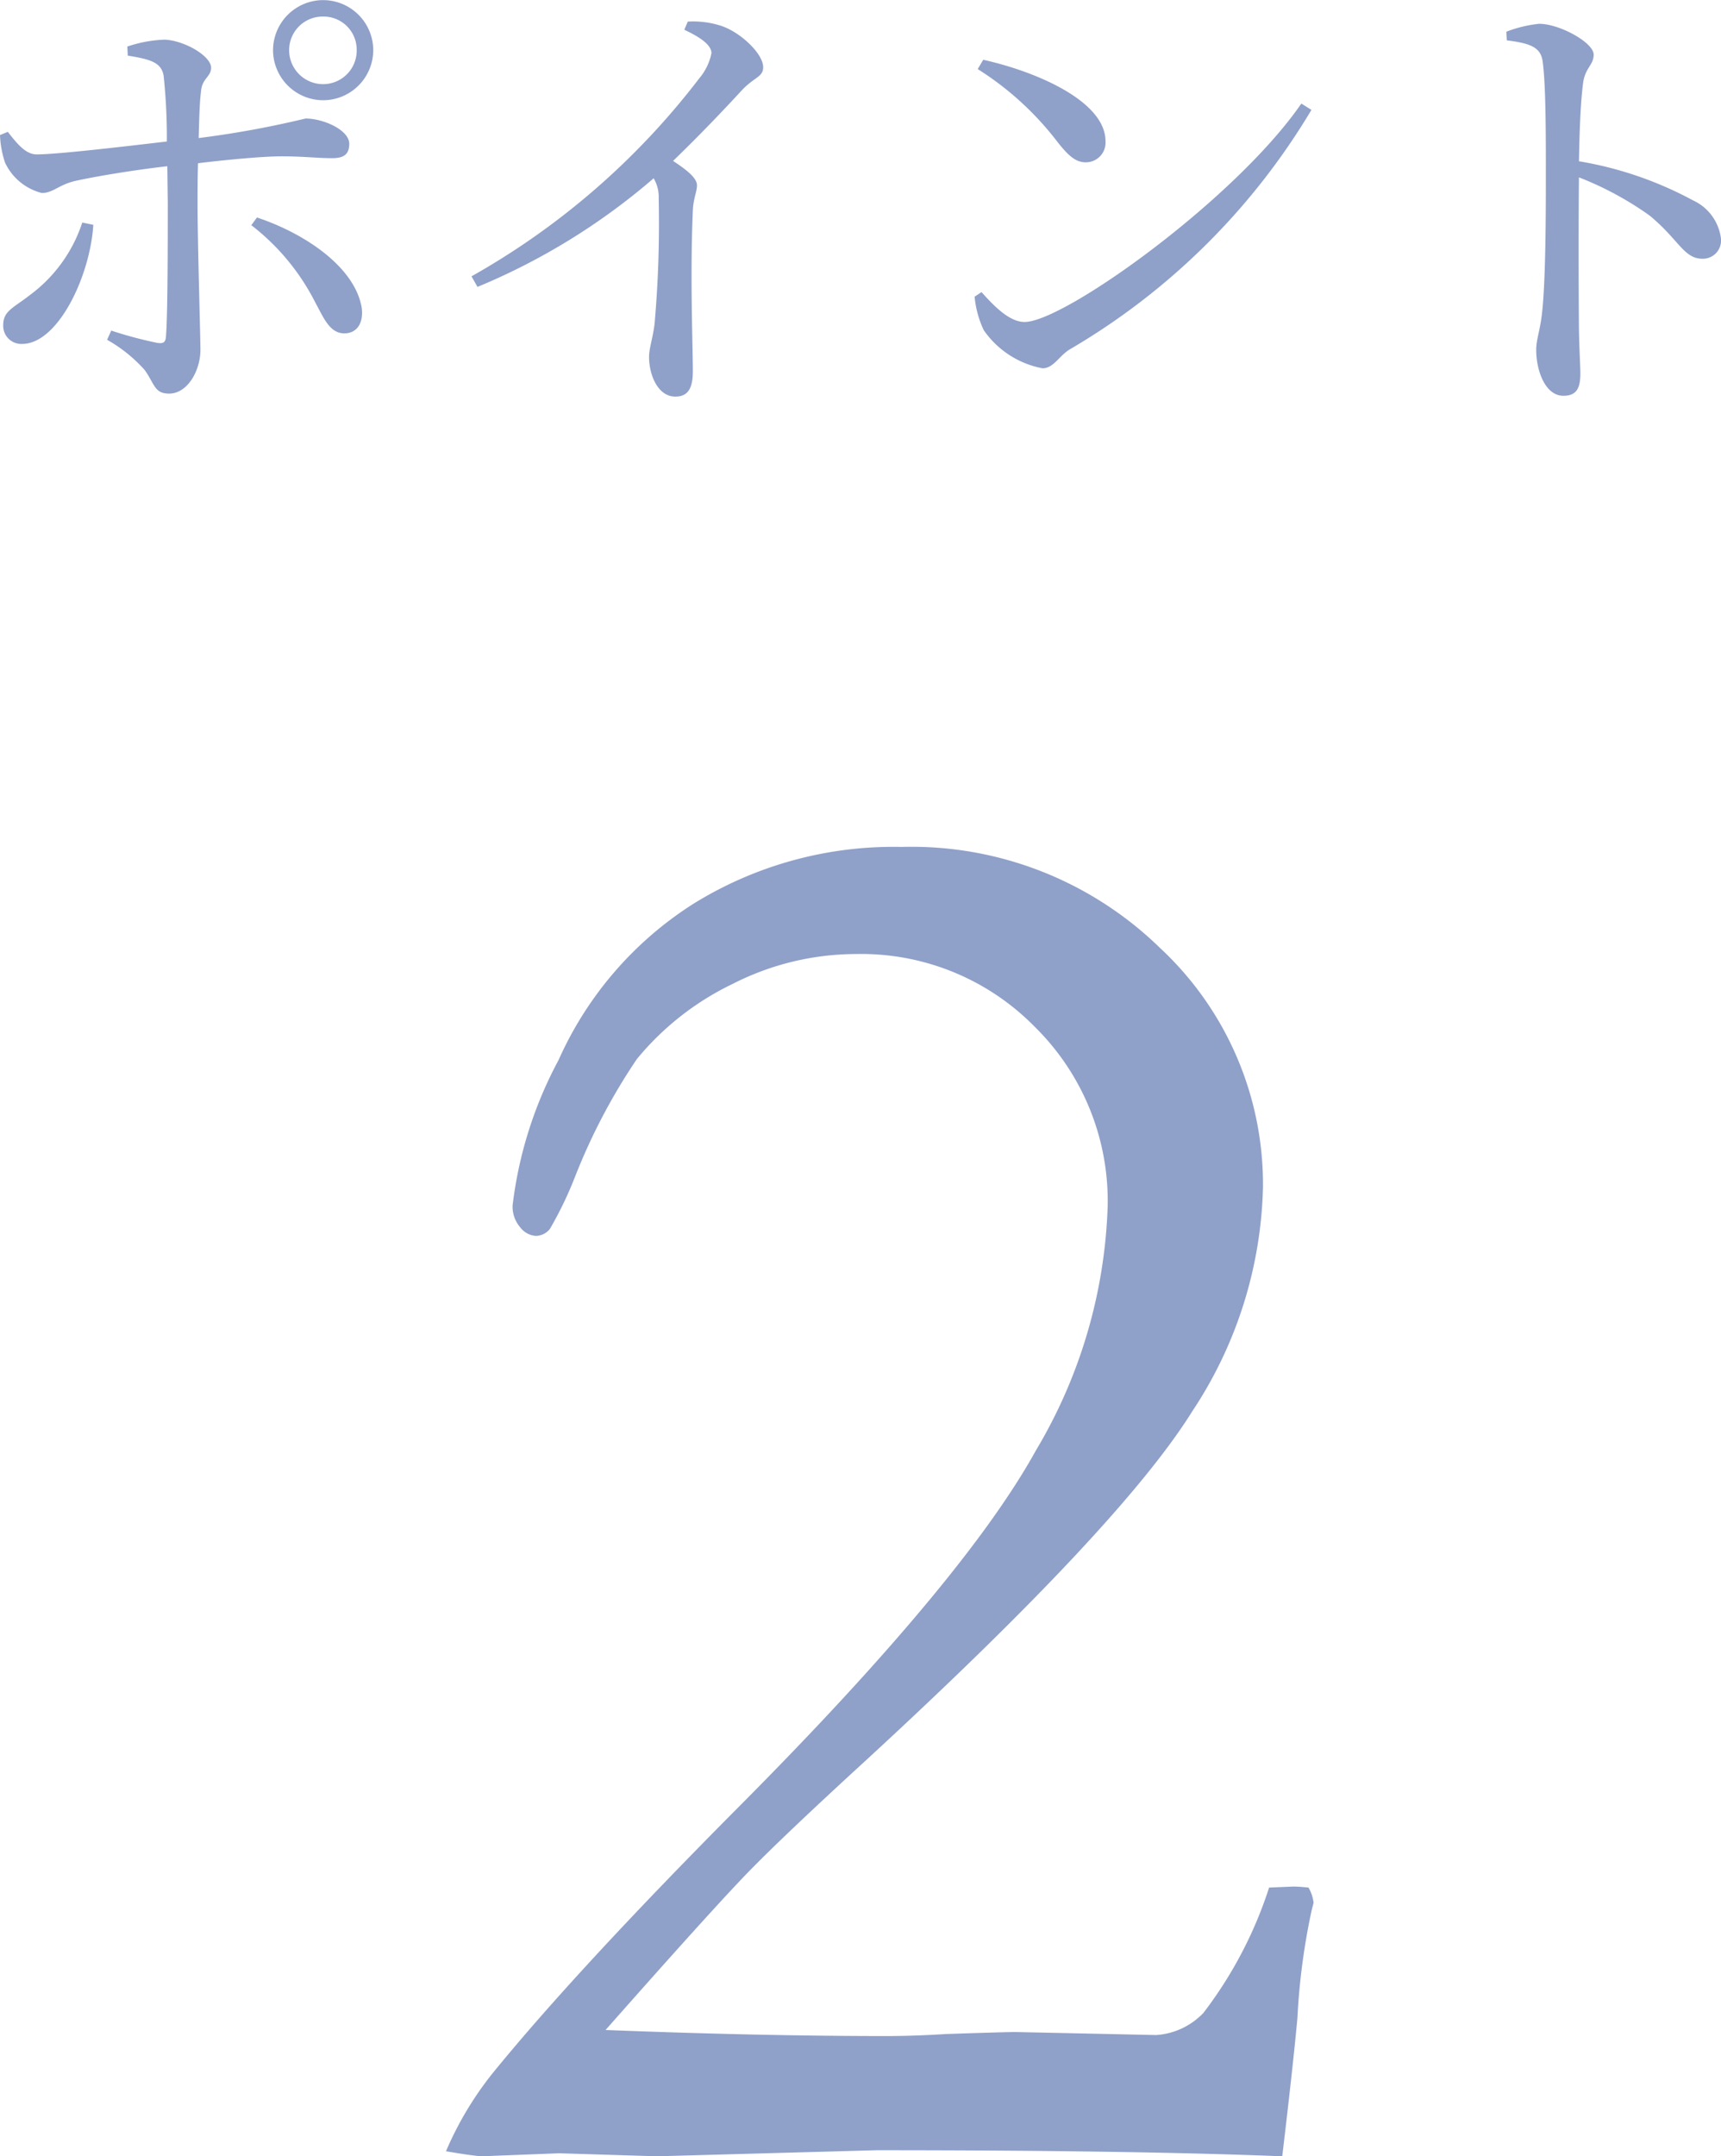
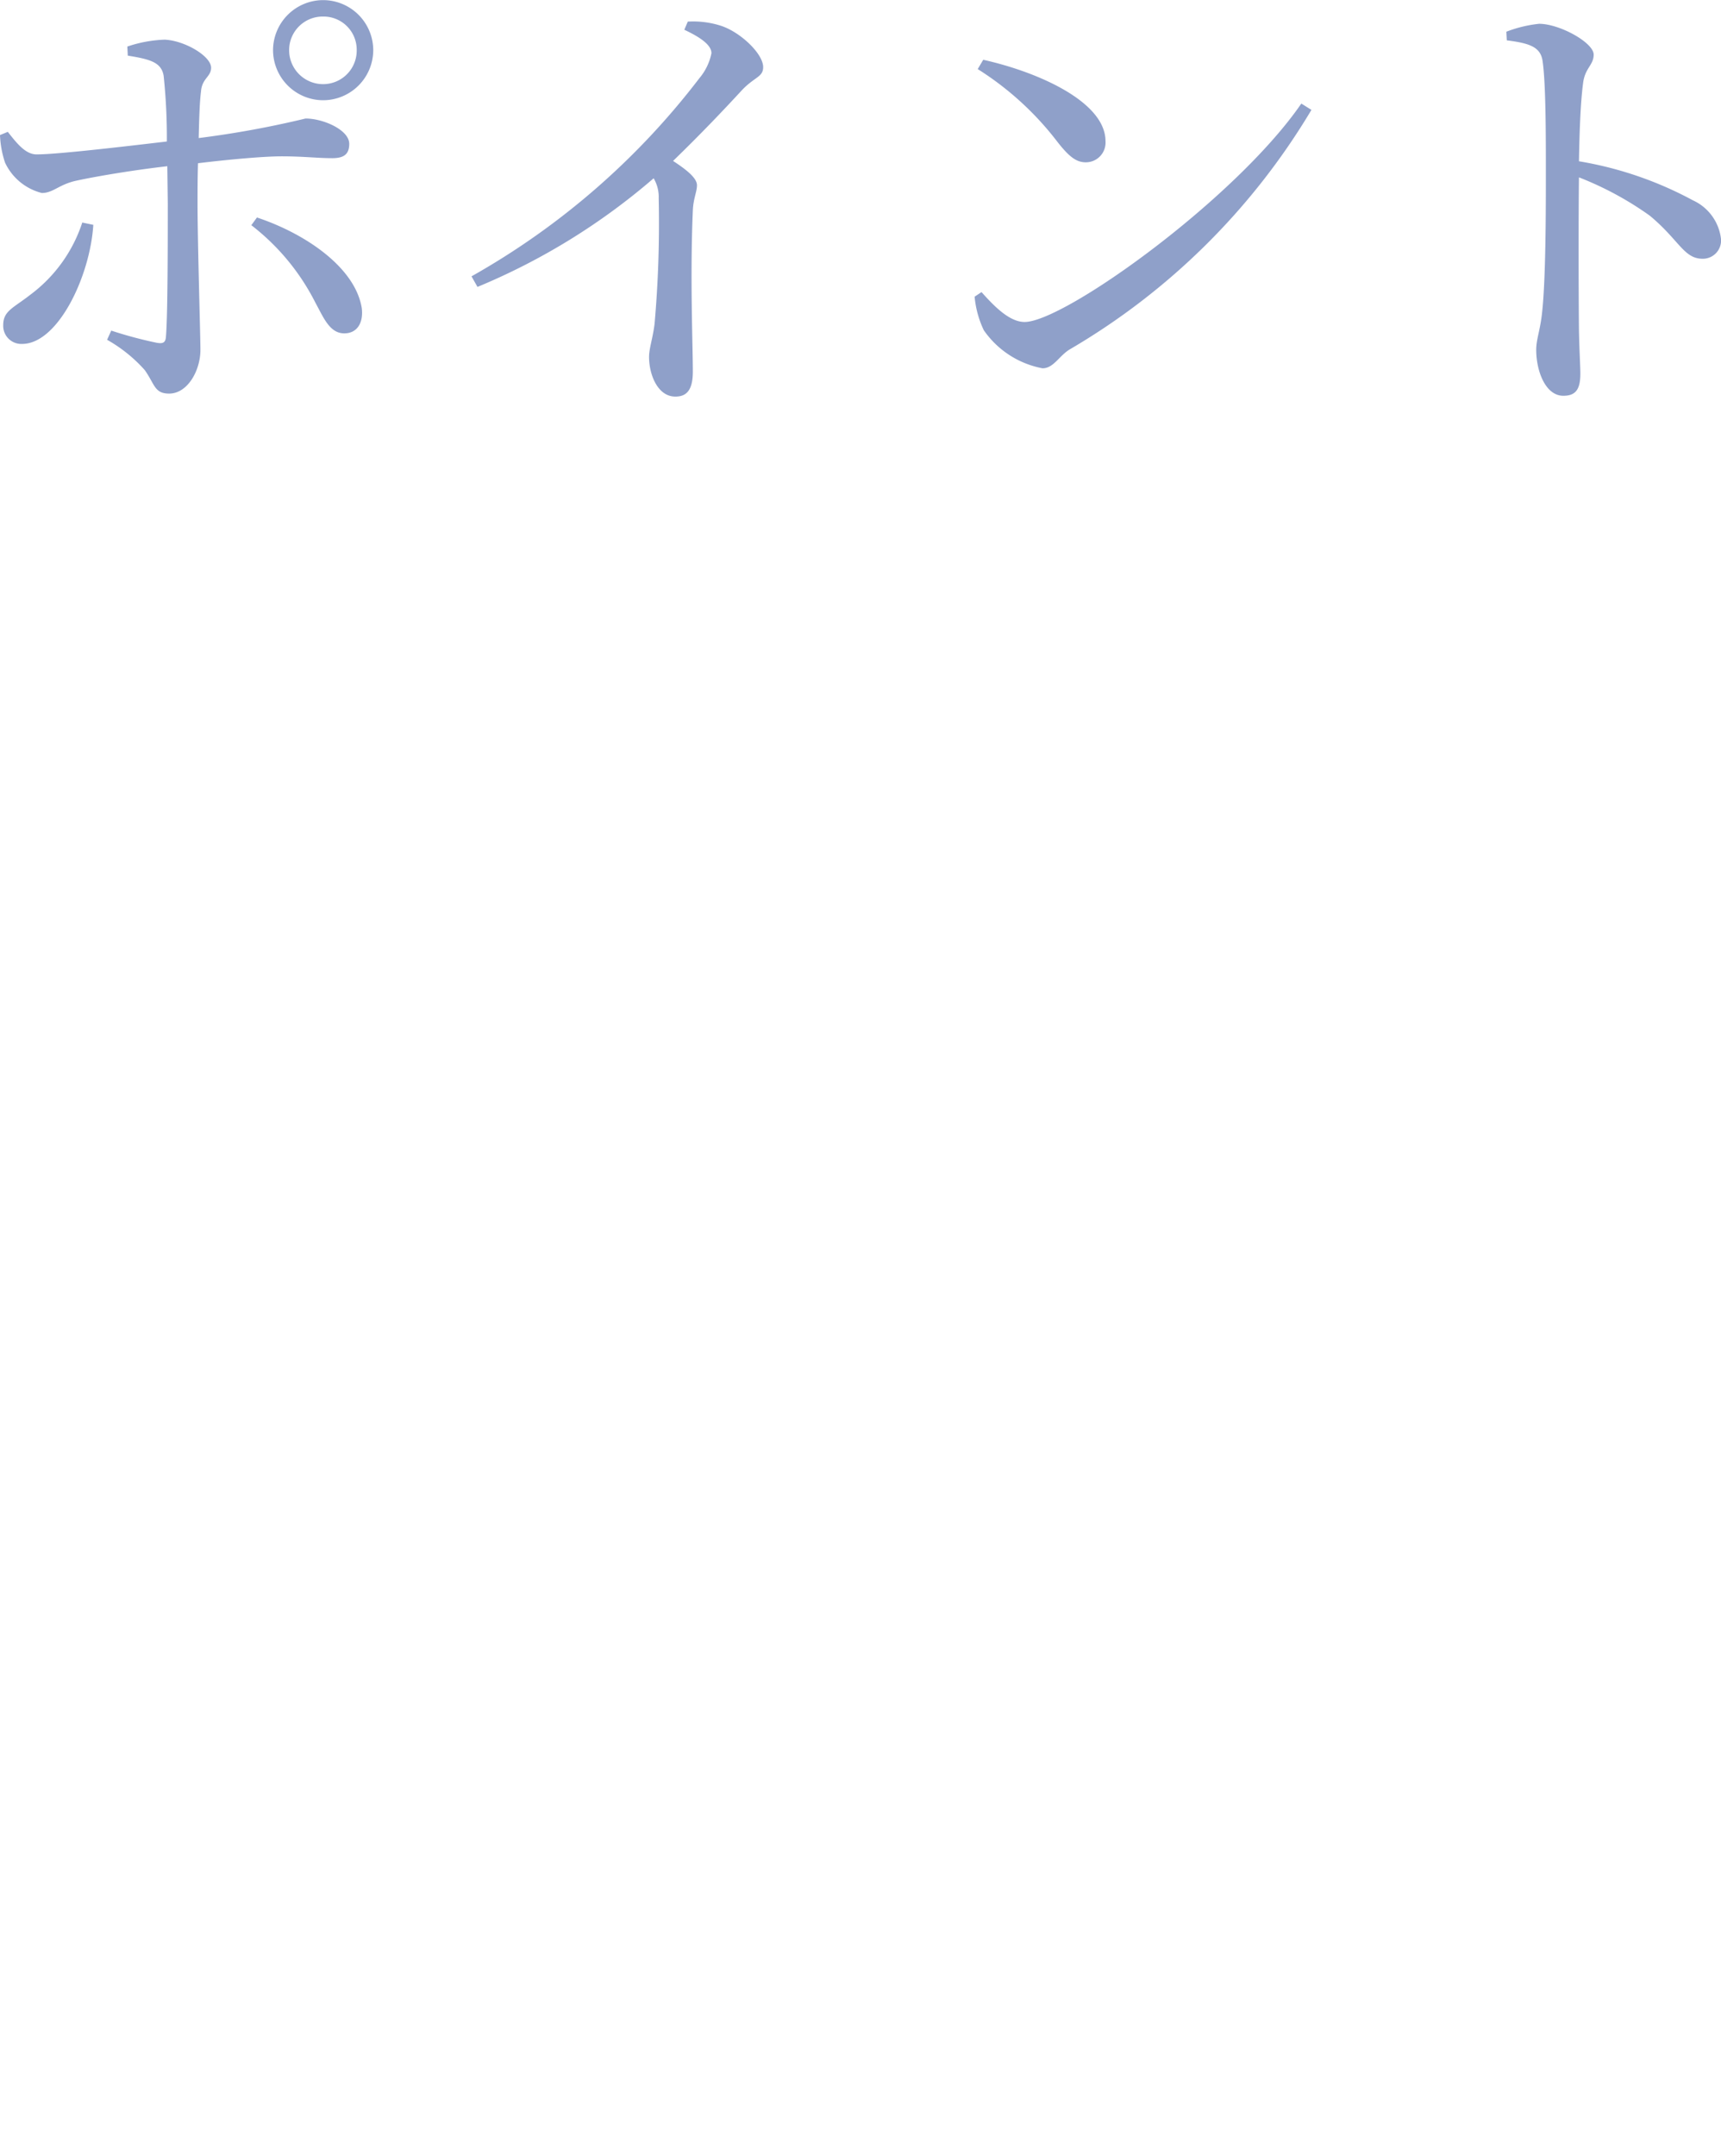
<svg xmlns="http://www.w3.org/2000/svg" width="59.904" height="75.034" viewBox="0 0 59.904 75.034">
  <g transform="translate(-2.184 -4.896)">
-     <path d="M13.816-.07Q8.543-.281-.316-.281L-7.945-.07l-3.41-.105-2.707.105q-.422-.035-1.23-.176a11.669,11.669,0,0,1,1.617-2.707q2.918-3.586,8.543-9.246,7.875-7.91,10.371-12.428a17.672,17.672,0,0,0,2.5-8.49A8.5,8.5,0,0,0,5.2-39.375,8.458,8.458,0,0,0-1.02-41.906a9.48,9.48,0,0,0-4.289,1.037,9.813,9.813,0,0,0-3.34,2.619,20.986,20.986,0,0,0-2.145,4.078,13.059,13.059,0,0,1-.879,1.828.632.632,0,0,1-.492.246.741.741,0,0,1-.545-.3,1.1,1.1,0,0,1-.264-.756,14.226,14.226,0,0,1,1.6-5.062,12.432,12.432,0,0,1,4.711-5.449A13.221,13.221,0,0,1,.563-45.633a12.385,12.385,0,0,1,8.982,3.5,11.234,11.234,0,0,1,3.6,8.35A14.69,14.69,0,0,1,10.688-26Q8.227-22.043-.633-13.887q-2.918,2.672-4.148,3.938T-9.738-4.465q5.379.211,9.773.211.949,0,2.074-.07,2.074-.07,2.426-.07l4.887.105a2.491,2.491,0,0,0,1.652-.773,14.481,14.481,0,0,0,2.285-4.359l.844-.035q.176,0,.527.035a1.349,1.349,0,0,1,.176.527l-.07.281a23.155,23.155,0,0,0-.492,3.727Q14.2-3.3,13.816-.07Z" transform="translate(33 80)" fill="#8fa0c9" />
    <path d="M-19.568-12.528A1.154,1.154,0,0,1-18.4-11.36a1.168,1.168,0,0,1-1.168,1.184,1.181,1.181,0,0,1-1.184-1.184A1.168,1.168,0,0,1-19.568-12.528Zm0,2.912a1.748,1.748,0,0,0,1.744-1.744A1.748,1.748,0,0,0-19.568-13.1a1.748,1.748,0,0,0-1.744,1.744A1.748,1.748,0,0,0-19.568-9.616ZM-27.952-5.36A5.112,5.112,0,0,1-29.76-2.848c-.592.464-.944.56-.944,1.056a.63.63,0,0,0,.656.656c1.248,0,2.368-2.352,2.48-4.144Zm1.584-5.808c.8.128,1.168.24,1.248.7a20.627,20.627,0,0,1,.112,2.288c-1.232.144-3.776.448-4.512.448-.384.016-.688-.352-1.024-.784l-.272.112a3.419,3.419,0,0,0,.176.96,1.938,1.938,0,0,0,1.28,1.056c.4,0,.592-.3,1.216-.432.816-.176,2.128-.384,3.152-.5l.016,1.28c0,1.36,0,3.888-.064,4.656-.016.224-.128.24-.32.208A14.444,14.444,0,0,1-26.944-1.6l-.144.32A5.1,5.1,0,0,1-25.776-.224c.352.5.336.816.848.816.64,0,1.088-.8,1.088-1.52,0-.5-.1-3.76-.1-5.088,0-.4,0-.9.016-1.408,1.056-.128,2.272-.24,2.912-.24.752,0,1.248.064,1.76.064.416,0,.592-.144.592-.5,0-.48-.9-.88-1.52-.88A33.758,33.758,0,0,1-23.9-8.3c.016-.656.032-1.248.08-1.616.032-.464.352-.512.352-.832,0-.4-.912-.944-1.616-.976a4.521,4.521,0,0,0-1.3.24Zm4.3,5.9A7.907,7.907,0,0,1-19.84-2.576c.288.528.5,1.072,1.008,1.072.448,0,.672-.368.608-.88-.224-1.392-1.92-2.576-3.648-3.152Zm15.072-6.8c.64.3.944.56.944.816a1.938,1.938,0,0,1-.416.864,26.074,26.074,0,0,1-7.936,6.9l.208.368A22.643,22.643,0,0,0-8.064-6.9a1.281,1.281,0,0,1,.176.7,39.972,39.972,0,0,1-.144,4.368c-.064.512-.192.848-.192,1.152,0,.608.3,1.376.912,1.376C-6.9.7-6.7.448-6.7-.176c0-.912-.1-3.312,0-5.6.016-.416.144-.656.144-.88,0-.256-.368-.544-.832-.848,1.008-.976,1.808-1.824,2.384-2.448.448-.48.752-.464.752-.816,0-.464-.784-1.216-1.472-1.44a3.171,3.171,0,0,0-1.152-.144ZM3.216-10.7A10.6,10.6,0,0,1,5.984-8.176c.4.512.656.72.992.72a.686.686,0,0,0,.688-.736c0-1.36-2.32-2.4-4.256-2.832ZM4.848-1.9c-.528,0-1.056-.544-1.5-1.04l-.24.16a3.442,3.442,0,0,0,.32,1.168A3.208,3.208,0,0,0,5.472-.288c.384,0,.576-.432.944-.656A23.74,23.74,0,0,0,14.832-9.28L14.48-9.5C12.192-6.176,6.224-1.9,4.848-1.9ZM21.632-11.7c.784.1,1.184.224,1.248.736.112.784.112,2.592.112,3.888,0,1.152,0,3.632-.128,4.816-.064.64-.208.96-.208,1.328,0,.736.32,1.6.944,1.6.432,0,.592-.224.592-.768,0-.256-.032-.752-.048-1.488-.016-1.616-.016-4.1,0-5.344A11.283,11.283,0,0,1,26.608-5.6c1.024.848,1.184,1.5,1.84,1.5a.634.634,0,0,0,.64-.688,1.687,1.687,0,0,0-.976-1.344,12.712,12.712,0,0,0-3.968-1.36c.016-.912.048-2,.144-2.72.064-.528.368-.624.368-.992,0-.416-1.184-1.072-1.9-1.072A4.445,4.445,0,0,0,21.616-12Z" transform="translate(33 18)" fill="#8fa0c9" />
  </g>
</svg>